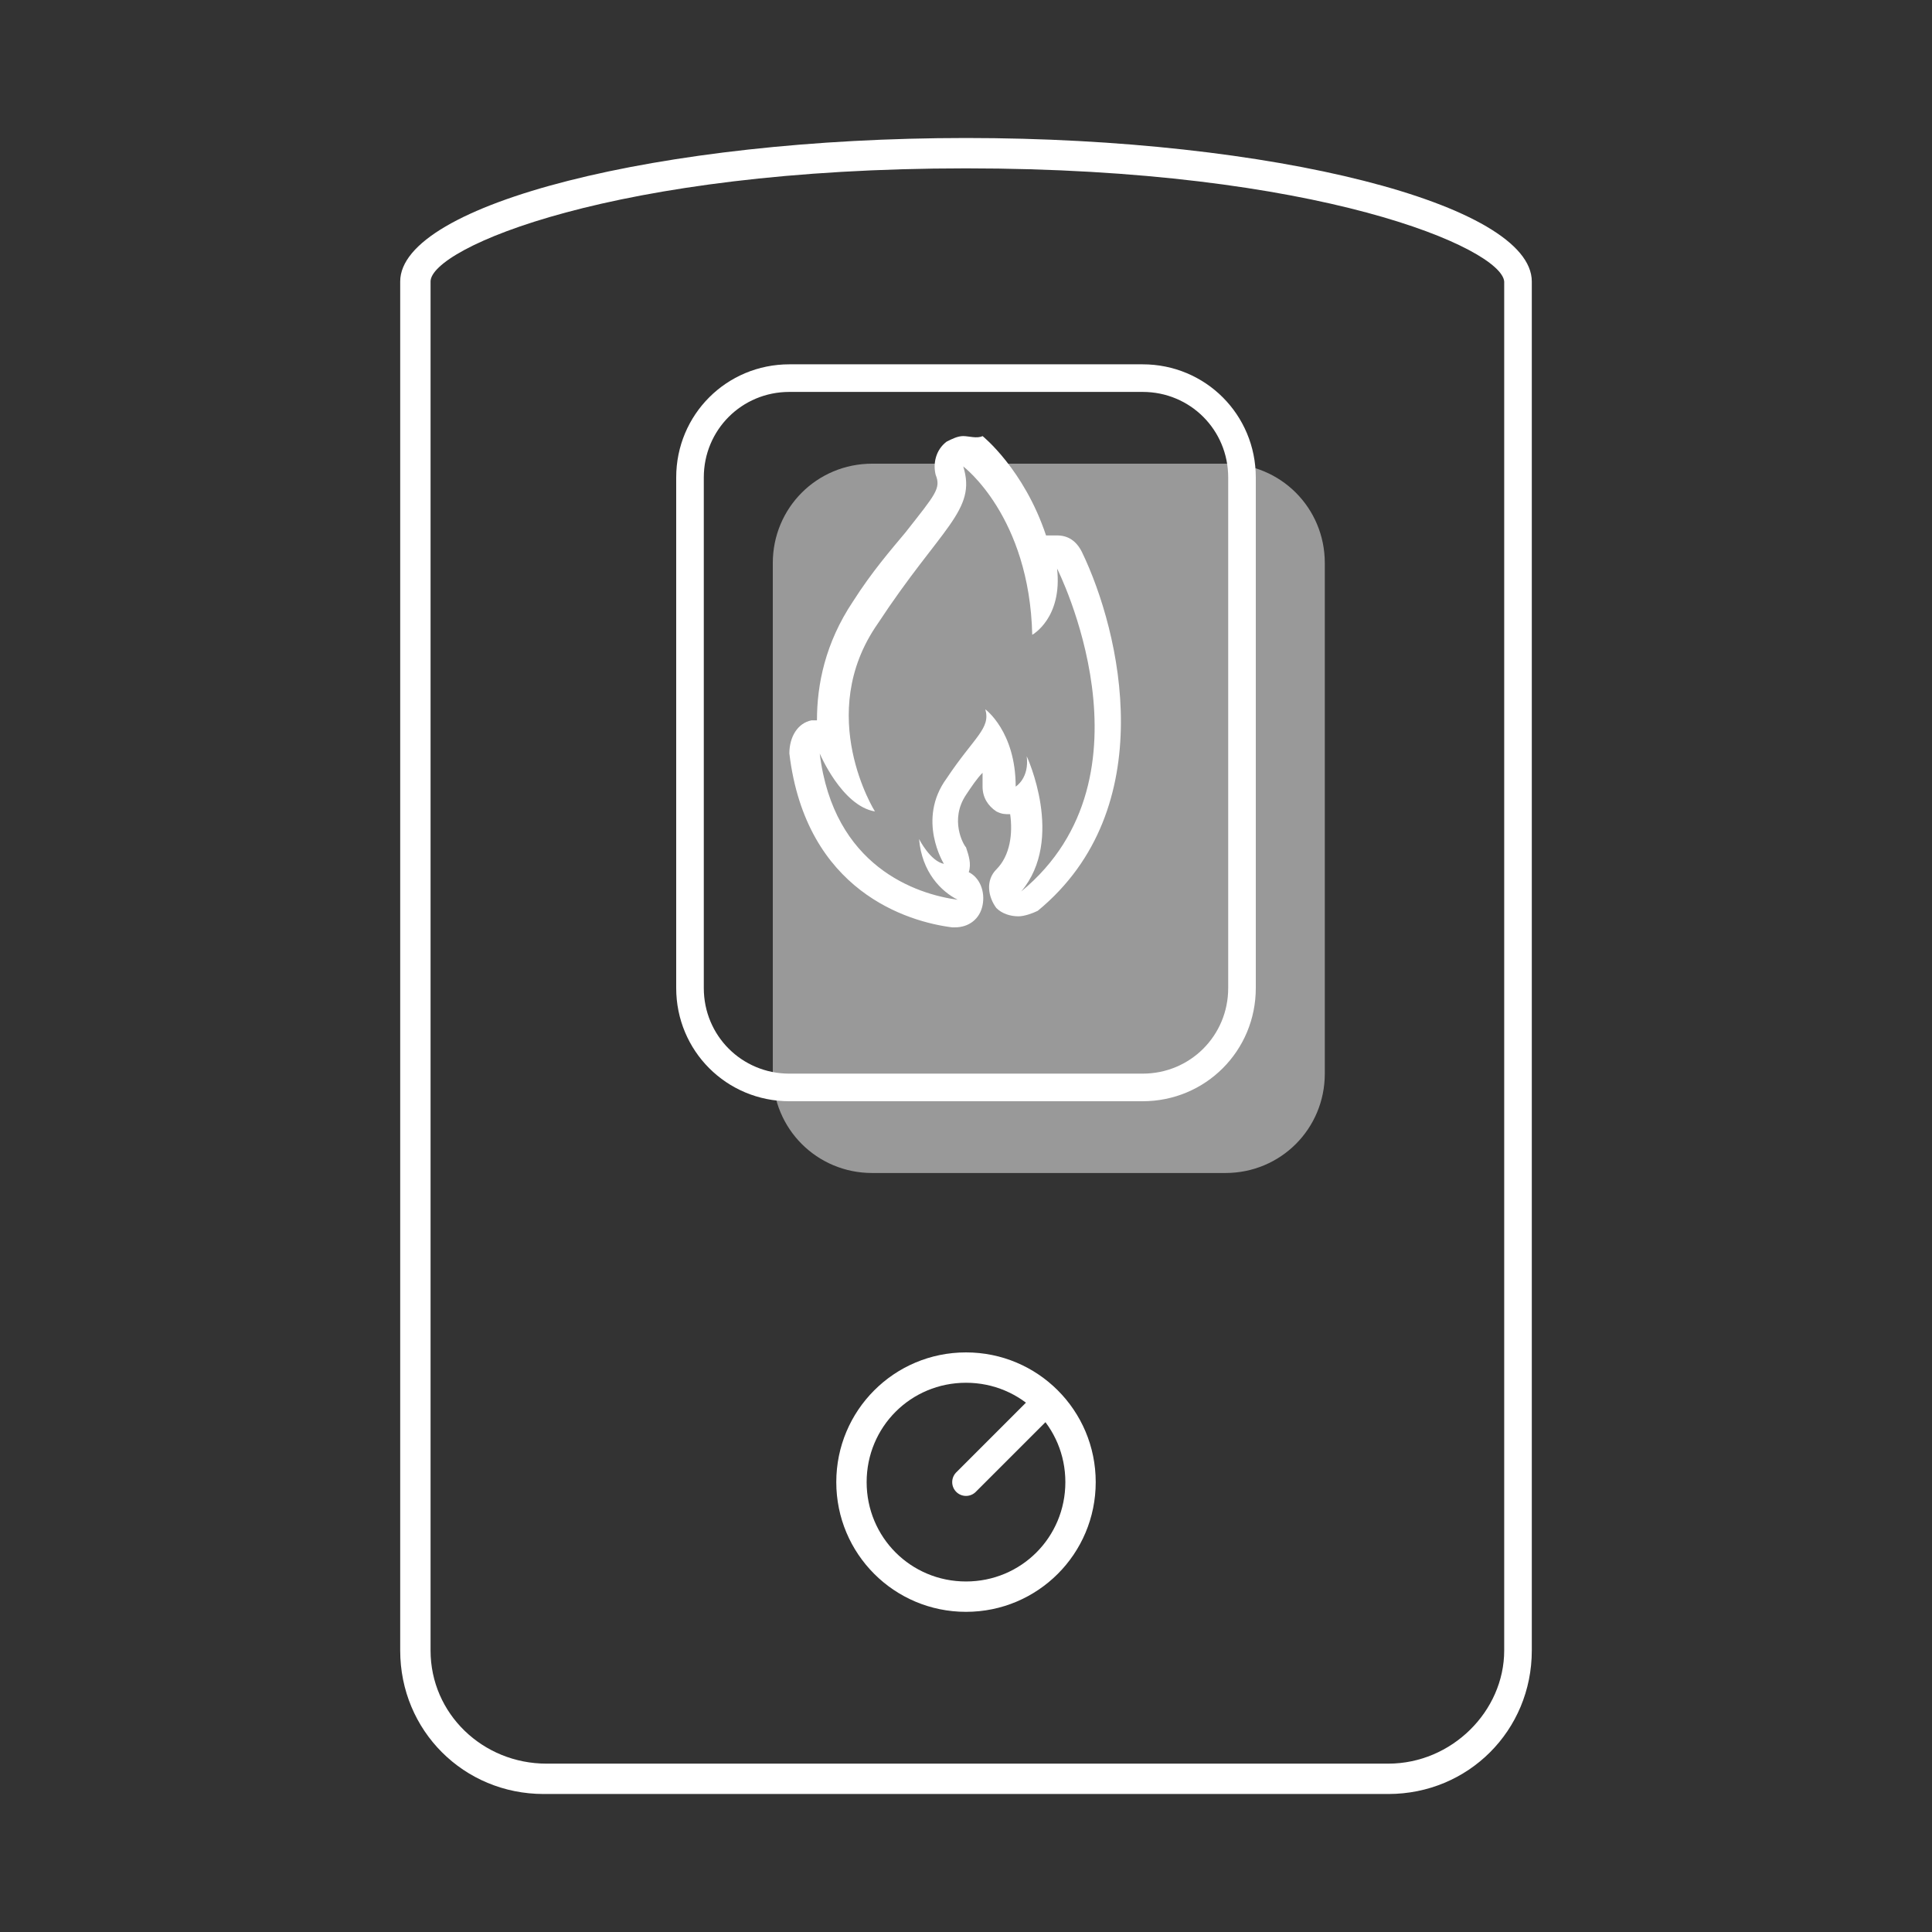
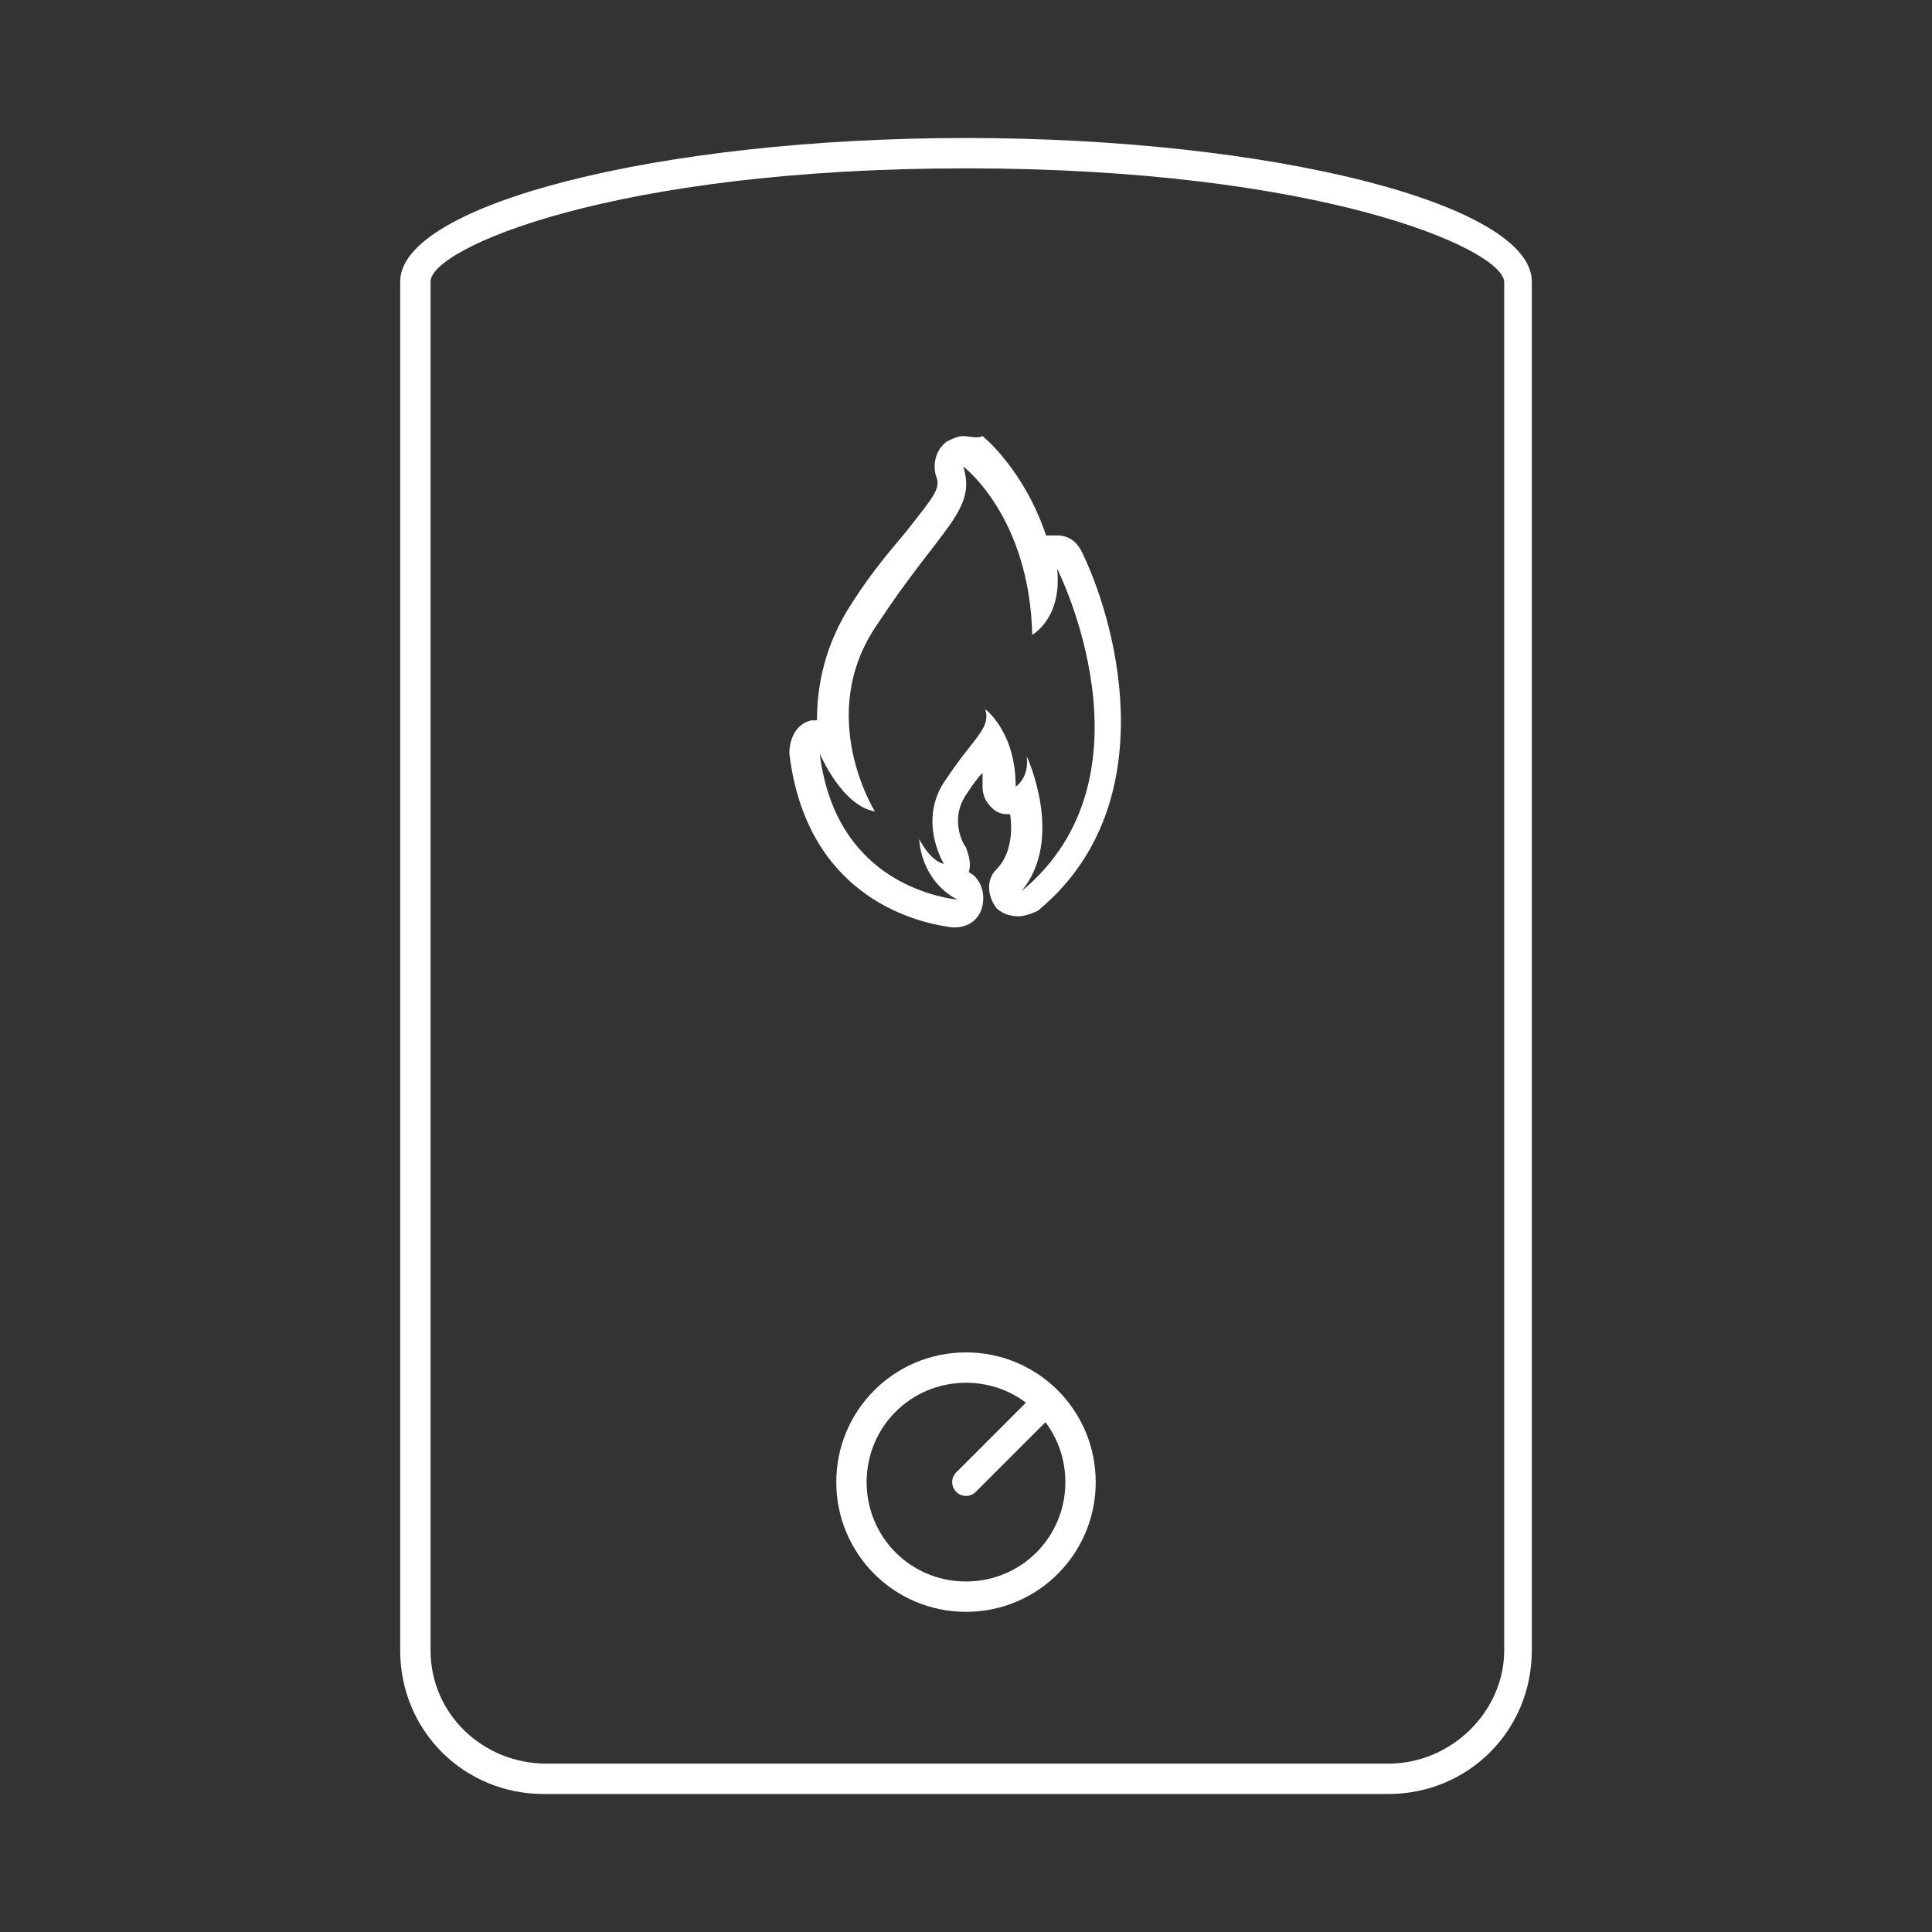
<svg xmlns="http://www.w3.org/2000/svg" version="1.1" x="0px" y="0px" viewBox="0 0 70 70" style="enable-background:new 0 0 70 70;" xml:space="preserve">
  <rect x="0" y="0" width="70" height="70" fill="#333333" stroke="none" />
  <style type="text/css">
	.st0{display:none;}
	.st1{display:inline;}
	.st2{opacity:0.5;fill:#FFFFFF;}
	.st3{fill:#FFFFFF;}
	.st4{opacity:0.5;}
	.st5{fill:none;stroke:#FFFFFF;stroke-linecap:round;stroke-linejoin:round;stroke-miterlimit:10;}
	.st6{fill:none;stroke:#FFFFFF;stroke-linejoin:round;stroke-miterlimit:10;}
</style>
  <g id="Calque_1" class="st0">
    <g class="st1">
      <path class="st2" d="M12.7,52.6c0,0-1.5,2.7-0.3,3.9l3.6,3.6c1.2,1.2,3.9-0.3,3.9-0.3l14.6-14.6L27.4,38L12.7,52.6z" />
      <g>
        <path class="st3" d="M22.1,10.4c2.6,0,5,1,6.8,2.8c2.5,2.5,3.4,6.1,2.5,9.5l-0.2,0.6l0.4,0.4l0.2,0.2l24.6,24.7     c1.6,1.6,1.6,4.2,0,5.8c-0.8,0.8-1.8,1.2-2.9,1.2c-1.1,0-2.1-0.4-2.9-1.2L26,29.6l0,0l0,0l-0.4-0.4l-0.5,0.2c-1,0.3-2,0.5-3,0.5     c-2.6,0-5-1-6.8-2.8c-2-2-3-4.9-2.8-7.7l4.7,4.7l0.4,0.4l0.5-0.1l5.9-1.6l0.5-0.1l0.1-0.5l1.6-5.9l0.1-0.5l-0.4-0.4l-4.7-4.8     C21.5,10.5,21.8,10.4,22.1,10.4 M53.3,53.8c0.6,0,1.1-0.2,1.6-0.6c0.4-0.4,0.6-1,0.6-1.6c0-1.2-1-2.2-2.2-2.2     c-1.2,0-2.2,1-2.2,2.2C51.1,52.8,52.1,53.8,53.3,53.8 M22.1,9.5c-0.9,0-1.9,0.1-2.8,0.4l6,6l-1.6,5.9l-5.9,1.6l-6-6     c-1,3.6,0,7.5,2.7,10.3c2.1,2.1,4.8,3.1,7.5,3.1c1.1,0,2.2-0.2,3.3-0.5l0,0L50,55c1,1,2.2,1.5,3.5,1.5c1.3,0,2.5-0.5,3.5-1.5     c1.9-2,1.9-5.1,0-7.1L32.4,23.2L32.2,23c1-3.6,0.1-7.6-2.7-10.4C27.5,10.5,24.8,9.5,22.1,9.5L22.1,9.5z M53.3,52.9     c-0.7,0-1.3-0.6-1.3-1.3c0-0.7,0.6-1.3,1.3-1.3c0.7,0,1.3,0.6,1.3,1.3C54.5,52.3,54,52.9,53.3,52.9L53.3,52.9z" />
-         <path class="st3" d="M26.9,35.3l5.8,5.8L18.8,55c-0.4,0.2-1.3,0.6-2,0.6c-0.3,0-0.5-0.1-0.6-0.2l-3.6-3.6c-0.4-0.4,0-1.8,0.4-2.6     L26.9,35.3 M26.9,34L12.2,48.6c0,0-1.5,2.7-0.3,3.9l3.6,3.6c0.3,0.3,0.8,0.4,1.3,0.4c1.2,0,2.6-0.7,2.6-0.7L34,41.1L26.9,34     L26.9,34z" />
        <path class="st3" d="M54.4,10.8l2.8,2.8L54,16.8c-0.6,0.3-1.5,0.7-2.1,0.7c-0.1,0-0.2,0-0.2,0l-0.6-0.2l-0.4,0.4L40.5,27.8     l-0.3-0.3l10.2-10.2l0.4-0.4l-0.2-0.6c-0.1-0.4,0.2-1.5,0.6-2.3L54.4,10.8 M54.4,9.5l-3.9,3.9c0,0-1.2,2.2-0.7,3.2L38.9,27.5     l1.7,1.7l10.8-10.8c0.2,0.1,0.4,0.1,0.6,0.1c1.1,0,2.7-0.8,2.7-0.8l3.9-3.9L54.4,9.5L54.4,9.5z" />
      </g>
    </g>
  </g>
  <g id="Calque_2" class="st0">
    <g class="st1">
      <g>
        <path class="st3" d="M31.9,11c2.4,0,4.4,2.1,4.4,4.6v29.6c0,2.5-2,4.6-4.4,4.6h-4.6c-0.6,0-1,0.4-1,1c0,4.5-3.6,8.2-7.9,8.2     c-4.4,0-7.9-3.7-7.9-8.2c0-0.6-0.4-1-1-1h-4C3,49.8,1,47.7,1,45.2V15.6C1,13.1,3,11,5.4,11H31.9 M18.3,56.8c3.2,0,5.8-2.7,5.8-6     s-2.6-6-5.8-6c-3.2,0-5.8,2.7-5.8,6S15.1,56.8,18.3,56.8 M31.9,10H5.4c-3,0-5.4,2.5-5.4,5.6v29.6c0,3.1,2.4,5.6,5.4,5.6h4     c0,5.1,4,9.2,8.9,9.2s8.9-4.1,8.9-9.2h4.6c3,0,5.4-2.5,5.4-5.6V15.6C37.2,12.5,34.8,10,31.9,10L31.9,10z M18.3,55.8     c-2.7,0-4.8-2.2-4.8-5c0-2.8,2.2-5,4.8-5c2.7,0,4.8,2.2,4.8,5C23.1,53.5,21,55.8,18.3,55.8L18.3,55.8z" />
        <path class="st3" d="M57,19.2l12,17.7v10.2c0,1.5-1.1,2.7-2.5,2.7h-3.2c-0.6,0-1,0.4-1,1c0,4.5-3.6,8.2-7.9,8.2s-7.9-3.7-7.9-8.2     c0-0.6-0.4-1-1-1h-1.9c-1.4,0-2.5-1.2-2.5-2.7V21.8c0-1.5,1.1-2.7,2.5-2.7H57 M44.9,37.6h19.3c0.4,0,0.7-0.2,0.9-0.5     c0.2-0.3,0.2-0.7-0.1-1l-9.3-13.9c-0.2-0.3-0.5-0.4-0.8-0.4h-10c-0.6,0-1,0.4-1,1v13.9C43.9,37.1,44.3,37.6,44.9,37.6 M54.4,56.8     c3.2,0,5.8-2.7,5.8-6s-2.6-6-5.8-6s-5.8,2.7-5.8,6S51.2,56.8,54.4,56.8 M57.5,18.2h-14c-2,0-3.5,1.6-3.5,3.7v25.2     c0,2,1.6,3.7,3.5,3.7h1.9c0,5.1,4,9.2,8.9,9.2s8.9-4.1,8.9-9.2h3.2c2,0,3.5-1.6,3.5-3.7V36.6L57.5,18.2L57.5,18.2z M44.9,36.6     V22.7h10l9.3,13.9H44.9L44.9,36.6z M54.4,55.8c-2.7,0-4.8-2.2-4.8-5c0-2.8,2.2-5,4.8-5s4.8,2.2,4.8,5     C59.2,53.5,57,55.8,54.4,55.8L54.4,55.8z" />
      </g>
      <g class="st4">
        <polygon class="st3" points="47.7,34 47.7,20.1 57.7,20.1 67,34    " />
      </g>
    </g>
  </g>
  <g id="Calque_3">
    <g>
      <g>
        <g>
          <path class="st3" d="M50.3,65H19.7c-2.9,0-5.2-2.3-5.2-5.2V10.2C14.5,7.4,23.9,5,35,5s20.5,2.4,20.5,5.2v49.6      C55.5,62.7,53.2,65,50.3,65z M35,6.1c-12.8,0-19.4,2.9-19.4,4.1v49.6c0,2.3,1.9,4.1,4.2,4.1h30.5c2.3,0,4.2-1.9,4.2-4.1V10.2      C54.4,9,47.8,6.1,35,6.1z" />
        </g>
        <g>
          <path class="st3" d="M35,50.1c2,0,3.6,1.6,3.6,3.6c0,2-1.6,3.6-3.6,3.6c-2,0-3.6-1.6-3.6-3.6C31.4,51.7,33,50.1,35,50.1 M35,49      c-2.6,0-4.7,2.1-4.7,4.7c0,2.6,2.1,4.7,4.7,4.7c2.6,0,4.7-2.1,4.7-4.7C39.7,51.1,37.6,49,35,49L35,49z" />
          <line class="st5" x1="37.9" y1="50.8" x2="35" y2="53.7" />
        </g>
        <g>
-           <path class="st6" d="M28.6,39.4c-2,0-3.6-1.6-3.6-3.6V17.3c0-2,1.6-3.6,3.6-3.6h12.8c2,0,3.6,1.6,3.6,3.6v18.5      c0,2-1.6,3.6-3.6,3.6H28.6z" />
          <path class="st3" d="M34.9,16.9c0,0,2.4,1.8,2.5,6.1c0,0,1.1-0.6,0.9-2.4c0,0,3.8,7.5-1.3,11.7c1.6-1.9,0.2-4.9,0.2-4.9      c0.1,0.8-0.4,1.1-0.4,1.1c0-2-1.1-2.8-1.1-2.8c0.2,0.7-0.4,1-1.4,2.5c-1.1,1.5-0.1,3.1-0.1,3.1c-0.5-0.1-0.9-0.9-0.9-0.9      c0.1,1.2,0.8,1.9,1.4,2.2c-1.5-0.2-4.5-1.2-5-5.3c0,0,0.8,1.9,2,2.1c0,0-2.2-3.5,0.1-6.8C34.1,19.1,35.4,18.5,34.9,16.9       M34.9,15.8c-0.2,0-0.4,0.1-0.6,0.2c-0.4,0.3-0.5,0.8-0.4,1.2c0.2,0.5,0,0.7-1.1,2.1c-0.5,0.6-1.2,1.4-1.9,2.5      c-1,1.5-1.3,3-1.3,4.3c-0.1,0-0.2,0-0.2,0c-0.5,0.1-0.8,0.6-0.8,1.2c0.6,5,4.3,6.1,5.9,6.3c0.1,0,0.1,0,0.1,0      c0.5,0,0.9-0.3,1-0.8c0.1-0.5-0.1-1-0.5-1.2c0.1-0.3,0-0.6-0.1-0.9c-0.1-0.1-0.6-1,0-1.9c0.2-0.3,0.4-0.6,0.6-0.8      c0,0.1,0,0.3,0,0.5c0,0.4,0.2,0.7,0.5,0.9c0.2,0.1,0.3,0.1,0.5,0.1c0.1,0.7,0,1.5-0.5,2c-0.4,0.4-0.3,1,0,1.4      c0.2,0.2,0.5,0.3,0.8,0.3c0.2,0,0.5-0.1,0.7-0.2c4.5-3.7,3-10.1,1.6-13c-0.2-0.4-0.5-0.6-0.9-0.6c-0.1,0-0.2,0-0.3,0      c0,0-0.1,0-0.1,0c-0.8-2.4-2.3-3.6-2.3-3.6C35.4,15.9,35.1,15.8,34.9,15.8L34.9,15.8z" />
        </g>
      </g>
-       <path class="st2" d="M31.6,42.5c-2,0-3.6-1.6-3.6-3.6V20.4c0-2,1.6-3.6,3.6-3.6h12.8c2,0,3.6,1.6,3.6,3.6v18.5    c0,2-1.6,3.6-3.6,3.6H31.6z" />
    </g>
  </g>
  <g id="Calque_4" class="st0">
    <g class="st1">
      <g class="st4">
        <g>
          <polygon class="st3" points="27.6,17 39.4,20.5 33.9,9.3     " />
        </g>
        <g>
          <polygon class="st3" points="51.2,17 39.4,20.5 44.9,9.3     " />
        </g>
      </g>
      <g>
        <g>
          <path class="st3" d="M58.5,30.6h-47c-0.3,0-0.5-0.2-0.5-0.5v-9.9c0-0.3,0.2-0.5,0.5-0.5h47c0.3,0,0.5,0.2,0.5,0.5v9.9      C59,30.4,58.8,30.6,58.5,30.6z M12,29.6H58v-8.9H12V29.6z" />
        </g>
        <g>
          <path class="st3" d="M56.5,61.5h-43c-0.3,0-0.5-0.2-0.5-0.5V30.1c0-0.3,0.2-0.5,0.5-0.5h43c0.3,0,0.5,0.2,0.5,0.5V61      C57,61.3,56.8,61.5,56.5,61.5z M14,60.5h42V30.6H14V60.5z" />
        </g>
        <g>
          <g>
            <path class="st3" d="M35,20.7c0,0-0.1,0-0.1,0l-11.8-3.5c-0.2,0-0.3-0.2-0.4-0.3c-0.1-0.2,0-0.3,0.1-0.5l6.3-7.6       c0.1-0.1,0.3-0.2,0.5-0.2s0.3,0.1,0.4,0.3l5.5,11.1c0.1,0.2,0.1,0.4-0.1,0.6C35.3,20.6,35.2,20.7,35,20.7z M24.1,16.4l9.9,2.9       L29.4,10L24.1,16.4z" />
          </g>
          <g>
            <path class="st3" d="M35,20.7c-0.2,0-0.3-0.1-0.4-0.2c-0.1-0.2-0.2-0.4-0.1-0.6L40,8.8c0.1-0.2,0.2-0.3,0.4-0.3       c0.2,0,0.4,0,0.5,0.2l6.3,7.6c0.1,0.1,0.1,0.3,0.1,0.5c-0.1,0.2-0.2,0.3-0.4,0.3l-11.8,3.5C35.1,20.7,35,20.7,35,20.7z        M40.6,10L36,19.3l9.9-2.9L40.6,10z" />
          </g>
        </g>
        <g>
          <rect x="34.5" y="20.2" class="st3" width="1" height="40.8" />
        </g>
        <g>
          <rect x="13.5" y="44.1" class="st3" width="43" height="1" />
        </g>
      </g>
    </g>
  </g>
</svg>